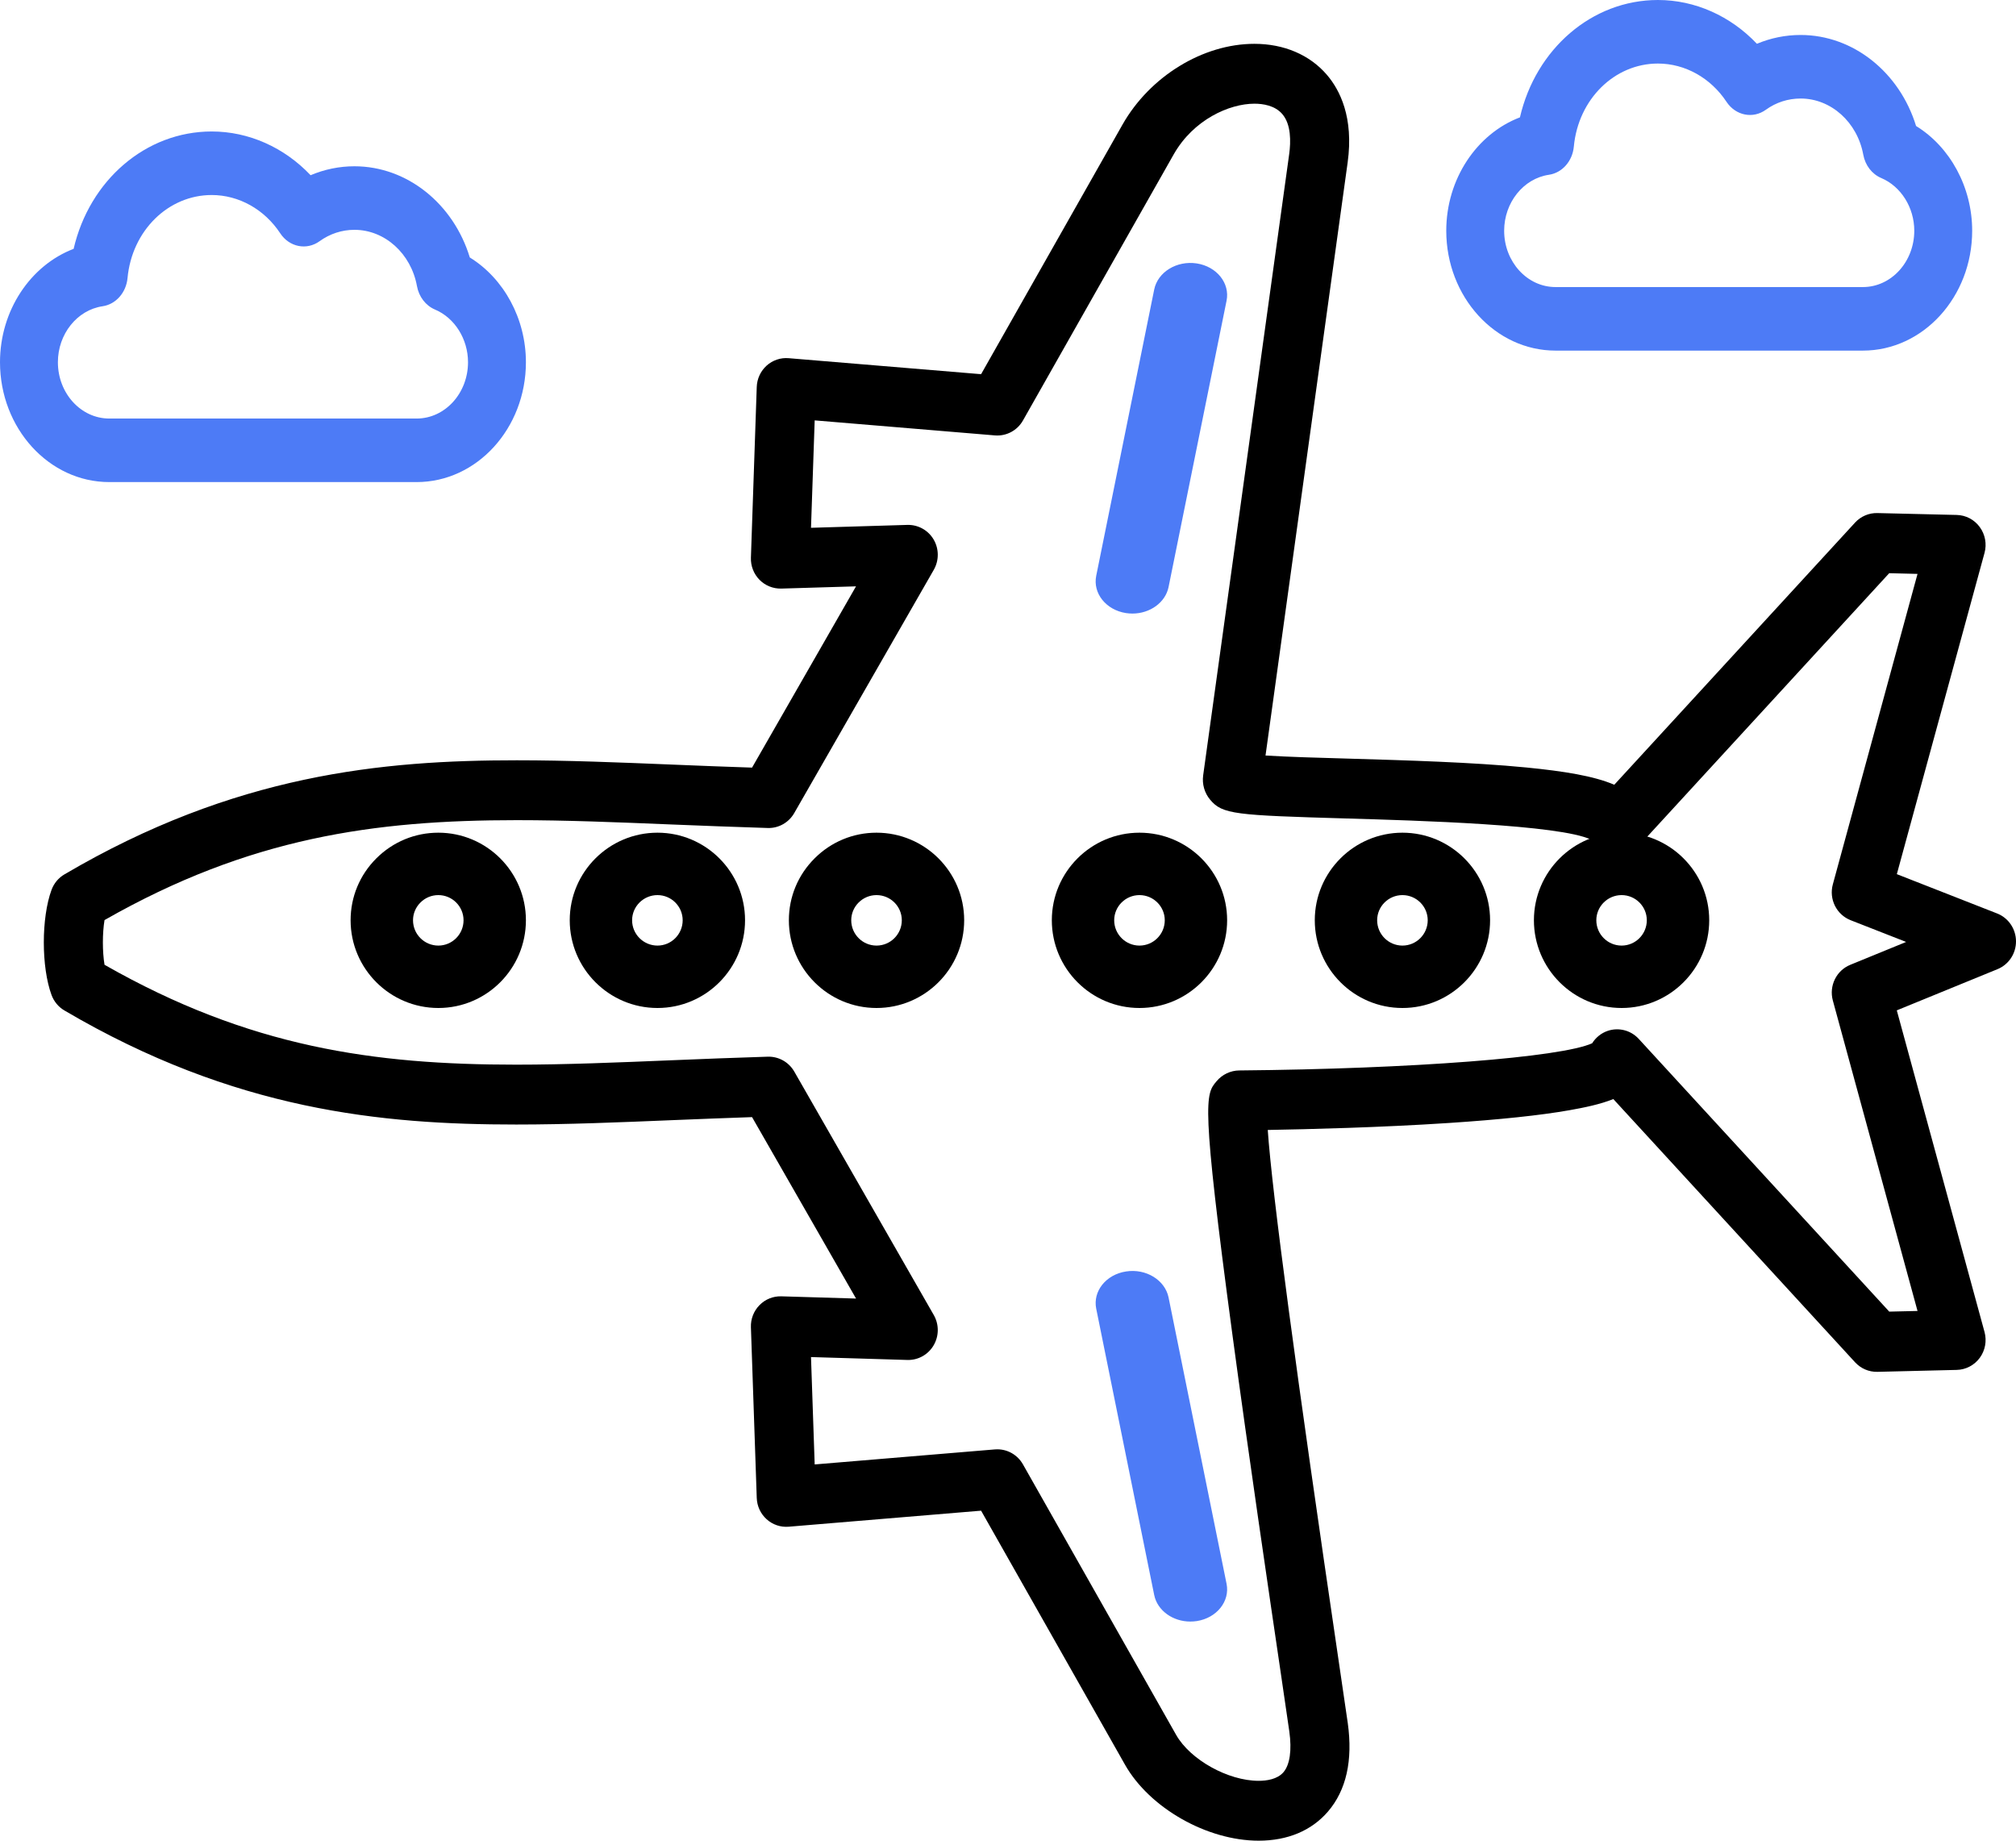
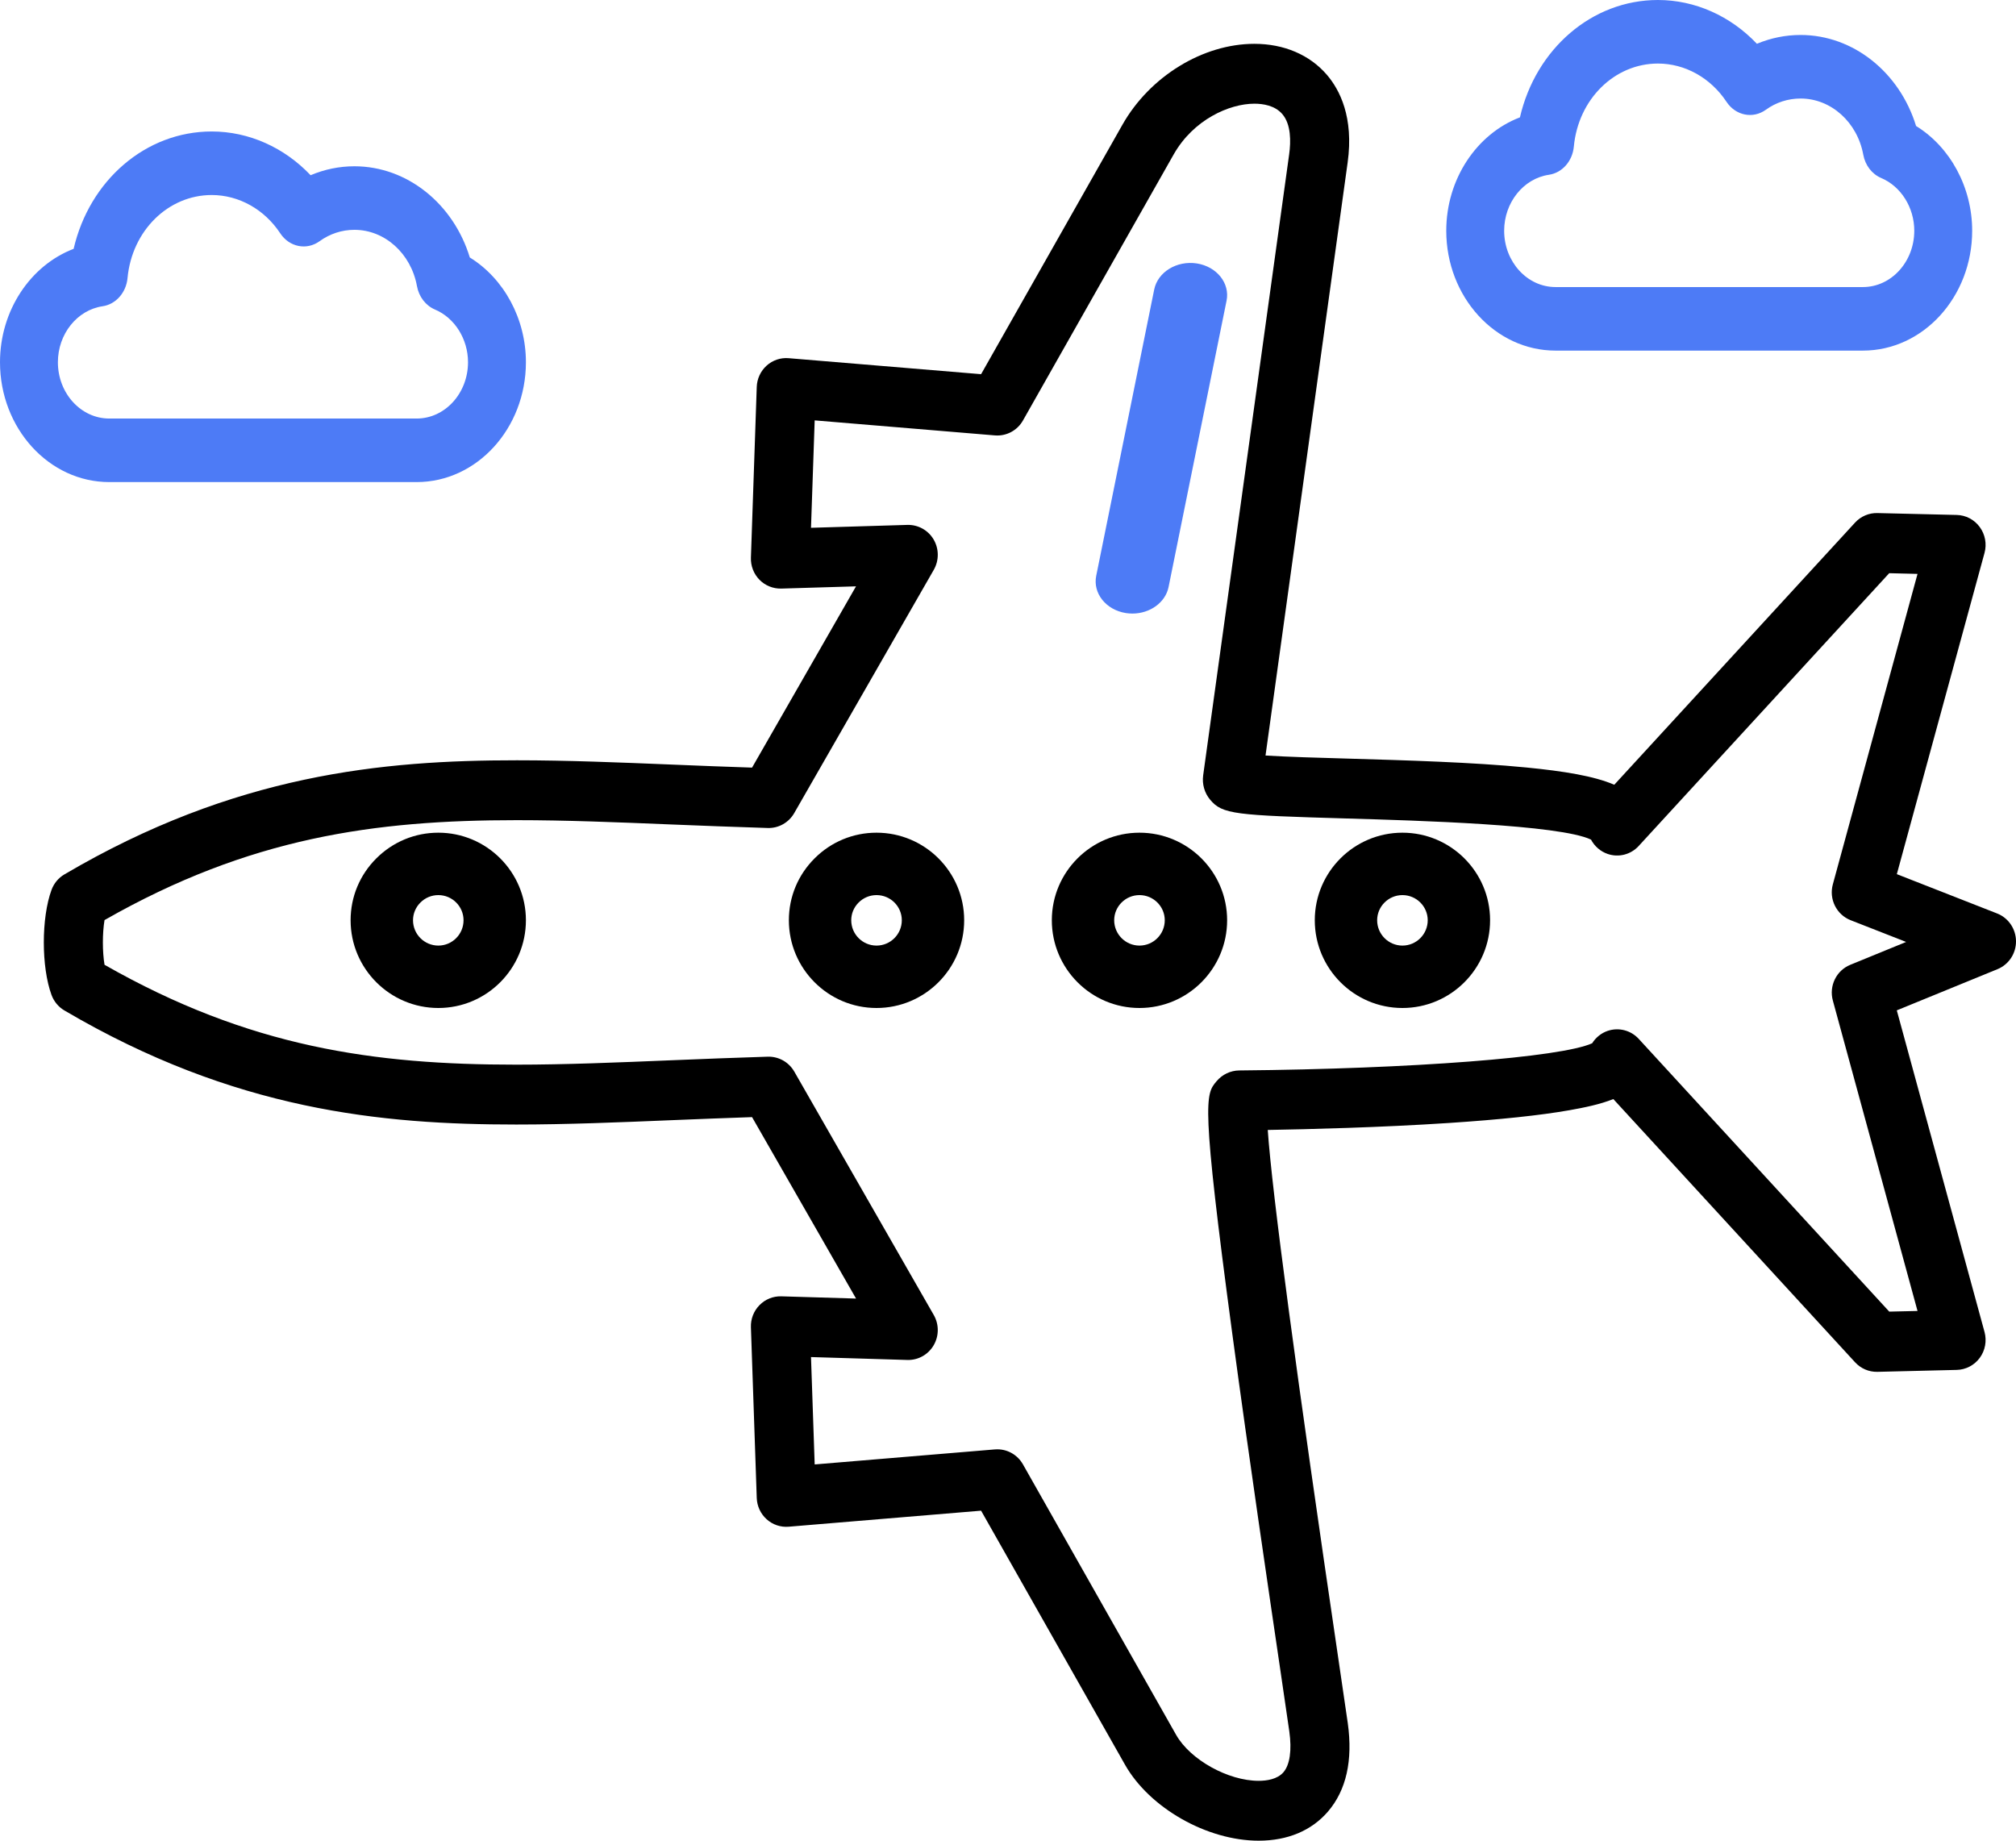
<svg xmlns="http://www.w3.org/2000/svg" width="46px" height="42px" viewBox="0 0 46 42" version="1.1">
  <title>Air</title>
  <desc>Created with Sketch.</desc>
  <g id="Air" stroke="none" stroke-width="1" fill="none" fill-rule="evenodd">
    <g id="Group-7" fill-rule="nonzero">
      <path d="M45.569,20.843 L43.281,19.946 L45.282,12.615 C45.337,12.412 45.297,12.195 45.173,12.026 C45.05,11.857 44.856,11.755 44.649,11.75 L42.837,11.707 C42.646,11.702 42.459,11.781 42.328,11.924 L36.834,17.906 C36.367,17.706 35.688,17.597 34.826,17.512 C33.596,17.392 32.095,17.349 30.772,17.31 C30.095,17.291 29.358,17.27 28.876,17.239 L30.75,3.707 C30.892,2.677 30.571,2.051 30.276,1.707 C29.885,1.251 29.298,1 28.622,1 C27.447,1 26.236,1.742 25.611,2.846 L22.386,8.538 L17.995,8.173 C17.812,8.157 17.63,8.219 17.492,8.343 C17.355,8.467 17.273,8.643 17.267,8.83 L17.134,12.724 C17.127,12.912 17.198,13.095 17.329,13.229 C17.461,13.363 17.642,13.435 17.827,13.43 L19.532,13.379 L17.16,17.515 C16.543,17.495 15.944,17.471 15.361,17.447 C14.115,17.396 12.937,17.348 11.793,17.348 C8.729,17.348 5.357,17.664 1.469,19.952 C1.334,20.031 1.231,20.156 1.176,20.304 C0.941,20.943 0.941,22.065 1.176,22.704 C1.231,22.852 1.334,22.977 1.469,23.056 C5.355,25.343 8.721,25.659 11.78,25.659 C12.932,25.659 14.116,25.61 15.37,25.558 C15.95,25.535 16.546,25.51 17.16,25.49 L19.533,29.63 L17.827,29.579 C17.64,29.574 17.461,29.646 17.33,29.78 C17.198,29.914 17.127,30.096 17.134,30.285 L17.267,34.179 C17.273,34.366 17.355,34.542 17.493,34.666 C17.63,34.79 17.812,34.851 17.995,34.836 L22.386,34.47 L25.669,40.265 C26.229,41.254 27.541,42 28.719,42 C29.381,42 29.928,41.77 30.302,41.334 C30.719,40.847 30.871,40.169 30.753,39.319 C30.723,39.107 30.654,38.633 30.557,37.98 C29.572,31.304 29.025,27.214 28.927,25.783 C29.84,25.767 31.498,25.727 33.07,25.623 C34.222,25.547 35.143,25.45 35.808,25.333 C36.153,25.272 36.51,25.199 36.812,25.078 L42.328,31.084 C42.46,31.227 42.642,31.306 42.837,31.302 L44.649,31.258 C44.856,31.253 45.05,31.151 45.174,30.982 C45.297,30.814 45.337,30.596 45.282,30.393 L43.28,23.054 L45.578,22.114 C45.835,22.009 46.002,21.756 46,21.476 C45.998,21.195 45.827,20.944 45.569,20.843 Z M42.218,22.015 C41.9,22.145 41.73,22.496 41.821,22.83 L43.753,29.913 L43.108,29.928 L37.391,23.704 C37.211,23.508 36.934,23.437 36.683,23.522 C36.534,23.573 36.41,23.675 36.329,23.805 C35.615,24.127 32.23,24.39 28.277,24.425 C28.077,24.427 27.888,24.517 27.758,24.672 C27.506,24.972 27.401,25.096 28.12,30.45 C28.491,33.209 28.951,36.322 29.225,38.181 C29.321,38.829 29.39,39.3 29.419,39.509 C29.479,39.937 29.431,40.267 29.286,40.437 C29.146,40.6 28.901,40.634 28.719,40.634 C28.021,40.634 27.158,40.153 26.836,39.585 L23.341,33.413 C23.22,33.2 22.997,33.07 22.757,33.07 C22.739,33.07 22.72,33.071 22.702,33.072 L18.589,33.415 L18.505,30.965 L20.704,31.031 C20.949,31.038 21.178,30.911 21.303,30.697 C21.428,30.484 21.429,30.22 21.306,30.005 L18.123,24.45 C17.998,24.234 17.768,24.105 17.521,24.111 C16.758,24.134 16.025,24.164 15.316,24.193 C14.076,24.244 12.904,24.293 11.78,24.293 C8.541,24.293 5.692,23.9 2.385,22.014 C2.335,21.715 2.335,21.293 2.385,20.994 C5.694,19.106 8.547,18.714 11.793,18.714 C12.91,18.714 14.075,18.761 15.307,18.812 C16.019,18.84 16.755,18.87 17.521,18.893 C17.765,18.9 17.998,18.77 18.122,18.553 L21.306,13.003 C21.429,12.788 21.428,12.523 21.303,12.31 C21.178,12.097 20.949,11.971 20.704,11.977 L18.505,12.043 L18.589,9.592 L22.702,9.935 C22.962,9.956 23.211,9.824 23.341,9.595 L26.779,3.526 C27.23,2.729 28.051,2.366 28.622,2.366 C28.82,2.366 29.091,2.407 29.259,2.603 C29.461,2.838 29.455,3.23 29.416,3.517 L27.453,17.693 C27.426,17.891 27.483,18.093 27.612,18.247 C27.892,18.583 28.182,18.602 30.733,18.676 C32.329,18.722 35.59,18.816 36.303,19.158 C36.383,19.309 36.517,19.428 36.683,19.485 C36.934,19.571 37.211,19.5 37.391,19.303 L43.107,13.079 L43.753,13.095 L41.821,20.178 C41.728,20.516 41.904,20.87 42.227,20.997 L43.493,21.493 L42.218,22.015 Z" id="Shape" fill="#000000" />
      <path d="M10.002,19 C9.468,19 8.966,19.208 8.587,19.586 C8.208,19.964 8,20.465 8,20.998 C8,22.102 8.898,23 10.002,23 C11.104,23 12,22.102 12,20.998 C12,19.896 11.104,19 10.002,19 Z M10.002,21.576 C9.683,21.576 9.424,21.317 9.424,20.998 C9.424,20.846 9.484,20.703 9.593,20.594 C9.702,20.484 9.848,20.424 10.002,20.424 C10.319,20.424 10.577,20.682 10.577,20.998 C10.577,21.317 10.319,21.576 10.002,21.576 Z" id="Shape" fill="#000000" />
-       <path d="M15.002,19 C13.898,19 13,19.896 13,20.998 C13,22.102 13.898,23 15.002,23 C16.104,23 17,22.102 17,20.998 C17,19.896 16.104,19 15.002,19 Z M15.002,21.576 C14.683,21.576 14.423,21.317 14.423,20.998 C14.423,20.682 14.683,20.424 15.002,20.424 C15.319,20.424 15.577,20.682 15.577,20.998 C15.577,21.317 15.319,21.576 15.002,21.576 Z" id="Shape" fill="#000000" />
      <path d="M20,19 C19.467,19 18.965,19.208 18.587,19.586 C18.208,19.964 18,20.465 18,20.998 C18,22.102 18.897,23 20,23 C21.103,23 22,22.102 22,20.998 C22,19.896 21.103,19 20,19 Z M20,21.576 C19.682,21.576 19.423,21.317 19.423,20.998 C19.423,20.846 19.483,20.702 19.592,20.593 C19.702,20.484 19.847,20.424 20,20.424 C20.318,20.424 20.577,20.681 20.577,20.998 C20.577,21.317 20.318,21.576 20,21.576 Z" id="Shape" fill="#000000" />
      <path d="M26,19 C24.897,19 24,19.896 24,20.998 C24,22.102 24.897,23 26,23 C27.103,23 28,22.102 28,20.998 C28,19.896 27.103,19 26,19 Z M26,21.576 C25.682,21.576 25.423,21.317 25.423,20.998 C25.423,20.682 25.682,20.424 26,20.424 C26.318,20.424 26.577,20.682 26.577,20.998 C26.577,21.317 26.318,21.576 26,21.576 Z" id="Shape" fill="#000000" />
      <path d="M32,19 C30.897,19 30,19.896 30,20.998 C30,22.102 30.897,23 32,23 C33.103,23 34,22.102 34,20.998 C34,19.896 33.103,19 32,19 Z M32,21.576 C31.682,21.576 31.423,21.317 31.423,20.998 C31.423,20.682 31.682,20.424 32,20.424 C32.318,20.424 32.577,20.682 32.577,20.998 C32.577,21.317 32.318,21.576 32,21.576 Z" id="Shape" fill="#000000" />
-       <path d="M37.001,19 C35.898,19 35,19.896 35,20.998 C35,22.102 35.898,23 37.001,23 C38.103,23 39,22.102 39,20.998 C39,19.896 38.103,19 37.001,19 Z M37.001,21.576 C36.683,21.576 36.424,21.317 36.424,20.998 C36.424,20.682 36.683,20.424 37.001,20.424 C37.318,20.424 37.576,20.682 37.576,20.998 C37.576,21.317 37.318,21.576 37.001,21.576 Z" id="Shape" fill="#000000" />
      <path d="M25.692,13.989 C25.742,13.996 25.791,14 25.839,14 C26.238,14 26.592,13.75 26.664,13.394 L27.987,6.862 C28.068,6.463 27.764,6.082 27.308,6.011 C26.851,5.941 26.417,6.207 26.336,6.606 L25.013,13.138 C24.932,13.537 25.236,13.918 25.692,13.989 Z" id="Path" fill="#4D7BF6" />
-       <path d="M25.692,29.012 C25.236,29.082 24.932,29.463 25.013,29.862 L26.336,36.394 C26.408,36.75 26.761,37 27.16,37 C27.209,37 27.258,36.996 27.308,36.989 C27.764,36.918 28.068,36.537 27.987,36.138 L26.664,29.606 C26.583,29.207 26.148,28.94 25.692,29.012 Z" id="Path" fill="#4D7BF6" />
      <path d="M2.493,11 L9.507,11 C10.882,11 12,9.773 12,8.265 C12,7.272 11.498,6.355 10.72,5.875 C10.347,4.65 9.29,3.794 8.087,3.794 C8.087,3.794 8.087,3.794 8.087,3.794 C7.742,3.794 7.404,3.864 7.087,3.998 C6.487,3.365 5.678,3 4.831,3 C3.32,3 2.04,4.12 1.68,5.678 C0.695,6.054 0,7.085 0,8.265 C0,9.773 1.118,11 2.493,11 Z M2.341,6.988 C2.643,6.944 2.879,6.677 2.91,6.344 C3.011,5.264 3.837,4.45 4.831,4.45 C5.449,4.45 6.033,4.776 6.394,5.323 C6.601,5.638 6.997,5.717 7.292,5.504 C7.527,5.334 7.802,5.244 8.087,5.244 C8.779,5.244 9.379,5.784 9.514,6.528 C9.558,6.771 9.713,6.973 9.925,7.063 C10.376,7.253 10.679,7.737 10.679,8.265 C10.679,8.974 10.153,9.55 9.507,9.55 L2.493,9.55 C1.847,9.55 1.321,8.974 1.321,8.265 C1.321,7.622 1.759,7.074 2.341,6.988 Z" id="Shape" fill="#4D7BF6" />
      <path d="M35.493,8 L42.507,8 C43.882,8 45,6.773 45,5.265 C45,4.272 44.498,3.354 43.72,2.875 C43.345,1.652 42.287,0.798 41.086,0.798 C40.74,0.798 40.403,0.867 40.088,0.999 C39.487,0.365 38.677,0 37.83,0 C36.321,0 35.041,1.12 34.681,2.678 C33.695,3.054 33,4.085 33,5.265 C33,6.773 34.118,8 35.493,8 Z M35.342,3.988 C35.645,3.944 35.88,3.678 35.911,3.344 C36.012,2.264 36.838,1.45 37.83,1.45 C38.448,1.45 39.033,1.777 39.395,2.324 C39.603,2.638 39.998,2.717 40.293,2.504 C40.525,2.336 40.799,2.248 41.086,2.248 C41.778,2.248 42.379,2.787 42.515,3.529 C42.559,3.772 42.714,3.973 42.925,4.062 C43.376,4.253 43.679,4.736 43.679,5.265 C43.679,5.973 43.154,6.55 42.507,6.55 L35.493,6.55 C34.846,6.55 34.321,5.973 34.321,5.265 C34.321,4.623 34.76,4.074 35.342,3.988 Z" id="Shape" fill="#4D7BF6" />
    </g>
  </g>
</svg>